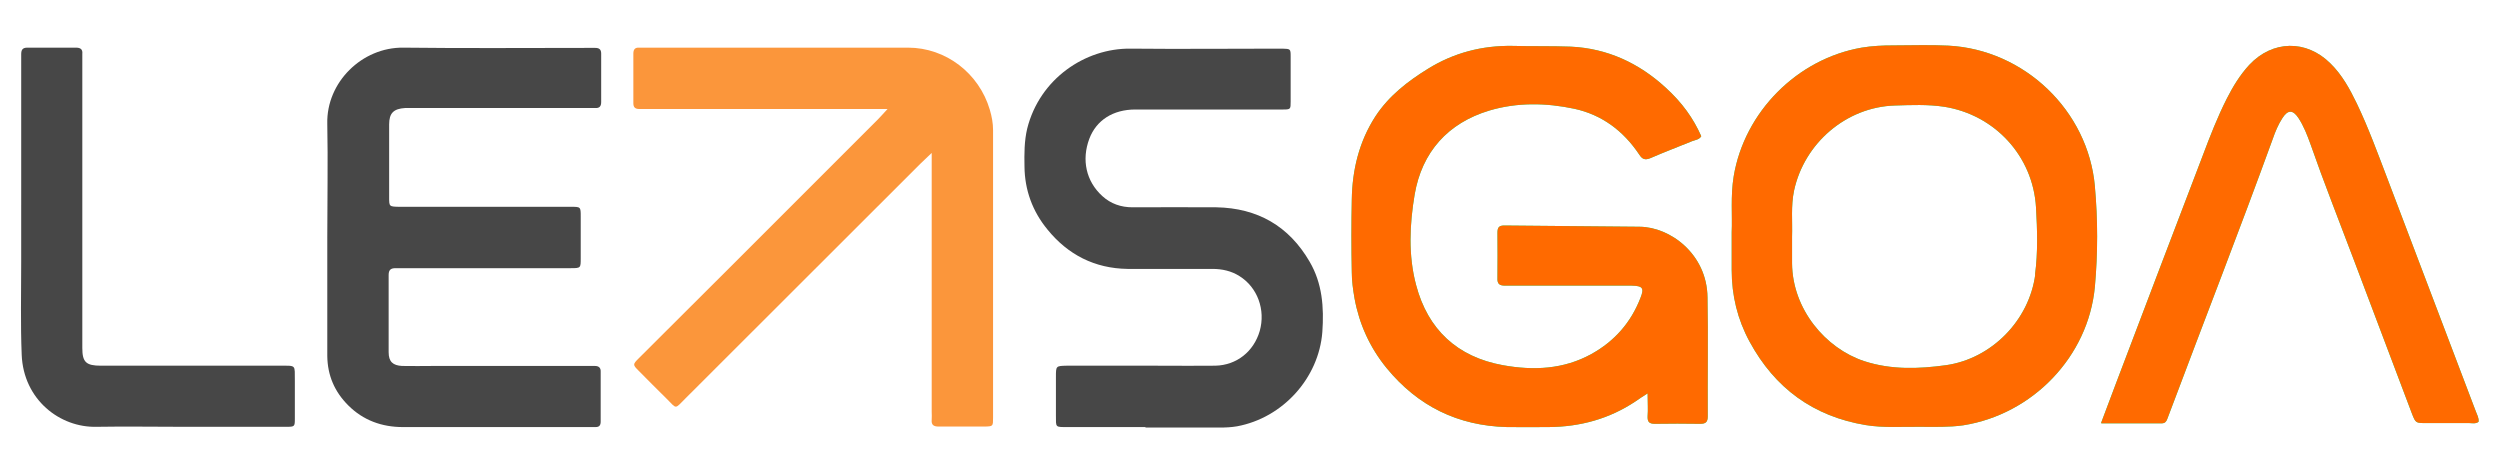
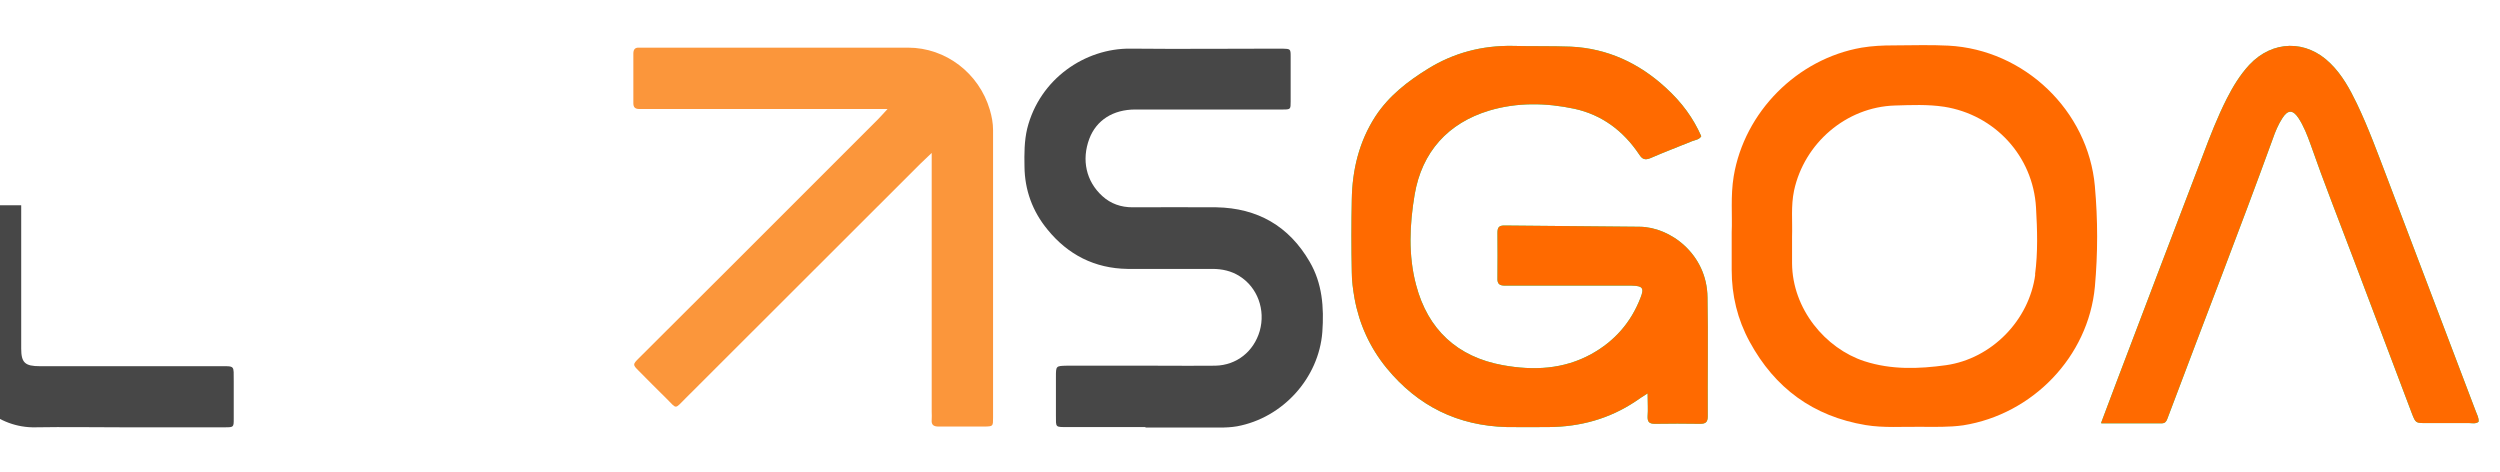
<svg xmlns="http://www.w3.org/2000/svg" version="1.1" viewBox="0 0 1002.2 189.4">
  <defs>
    <style>
      .cls-1 {
        fill: #fb963b;
        mix-blend-mode: darken;
      }

      .cls-1, .cls-2 {
        fill-rule: evenodd;
      }

      .cls-1, .cls-3 {
        isolation: isolate;
      }

      .cls-2 {
        fill: #ff6a00;
      }

      .cls-4 {
        fill: #00ff9d;
      }

      .cls-5 {
        fill: #474747;
      }
    </style>
  </defs>
  <g>
    <g id="Layer_1">
      <g class="cls-3">
        <g id="Layer_1-2" data-name="Layer_1">
          <path class="cls-1" d="M373.4,61.4c-2,1.9-3.3,3.1-4.5,4.3-31.4,31.4-62.9,62.8-94.3,94.2-4.2,4.2-3.2,4.1-7.3,0-3.8-3.7-7.5-7.5-11.2-11.2-2.5-2.5-2.5-2.6,0-5.1,12.2-12.2,24.4-24.3,36.6-36.5,19.8-19.8,39.5-39.5,59.3-59.3,1.1-1.1,2.1-2.3,3.8-4.1h-96c-1.2,0-2.4,0-3.5,0-1.7,0-2.4-.7-2.4-2.3,0-6.6,0-13.2,0-19.9,0-1.6.6-2.5,2.3-2.4.6,0,1.2,0,1.8,0,35.3,0,70.6,0,106,0,15.2,0,28.5,10.3,32.8,24.9.8,2.7,1.3,5.4,1.3,8.2,0,38.4,0,76.8,0,115.2,0,3.5,0,3.5-3.3,3.6-6.2,0-12.4,0-18.5,0-2.1,0-3-.7-2.8-2.8.1-1,0-2.1,0-3.1V61.4h0Z" />
-           <path class="cls-5" d="M131.2,95.5c0-15.3.3-30.6,0-45.9-.4-16.6,13.9-30.7,30.5-30.5,24.6.3,49.2.1,73.8.1s2.1,0,3.1,0c1.6,0,2.4.6,2.4,2.3,0,6.5,0,13,0,19.4,0,1.6-.6,2.5-2.3,2.4-1.2,0-2.4,0-3.5,0h-69.3c-1.2,0-2.4,0-3.5,0-4.6.3-6.4,2-6.4,6.6,0,9.7,0,19.4,0,29.1,0,3.8,0,3.8,3.9,3.9,18.1,0,36.2,0,54.3,0s9.7,0,14.6,0c4,0,4,0,4,3.9,0,5.6,0,11.2,0,16.8,0,3.8,0,3.9-3.9,3.9-18.2,0-36.5,0-54.8,0s-10.3,0-15.5,0c-2.1,0-2.8.8-2.8,2.8,0,10.3,0,20.6,0,30.9,0,3.8,1.7,5.3,5.4,5.5,4.1.1,8.2,0,12.4,0h61.4c1.2,0,2.4,0,3.5,0,1.6,0,2.4.8,2.3,2.4,0,6.6,0,13.2,0,19.9,0,1.4-.5,2.2-2,2.2-.7,0-1.5,0-2.2,0-25,0-50,0-75.1,0-8.4,0-15.9-2.7-21.9-8.7-5.5-5.5-8.3-12-8.4-19.8,0-15.8,0-31.5,0-47.2h0Z" />
          <path class="cls-5" d="M459.1,171.2h-31.3c-4.8,0-4.5.2-4.5-4.6s0-10.3,0-15.5c0-4.4,0-4.4,4.3-4.5,11.8,0,23.5,0,35.3,0s16.2.1,24.3,0c8.6-.2,15.4-5.7,17.8-13.9,2.4-8.5-.9-17.5-8.1-22-3.3-2.1-7-2.9-10.9-2.9-11.3,0-22.7,0-34,0-13.2-.2-23.9-5.7-32.1-15.8-6-7.3-9.1-15.8-9.2-25.2-.1-5.1-.1-10.3,1.1-15.3,5-19.9,23.2-32.2,41.4-32,19.9.2,39.7,0,59.6,0s.9,0,1.3,0c3.2.1,3.3.1,3.3,3.1,0,6,0,12.1,0,18.1,0,3.1,0,3.2-3.2,3.2-8.7,0-17.4,0-26,0s-22.1,0-33.1,0c-8.9,0-15.6,4.3-18.4,11.7-3.2,8.5-1.3,17.1,5.2,23,3.4,3.1,7.5,4.5,12.1,4.5,11.2,0,22.4-.1,33.6,0,16.5.3,29.1,7.5,37.4,21.8,5.1,8.7,5.8,18.3,5.1,28.2-1.4,18.4-15.8,34.4-34.2,37.8-2.3.4-4.7.5-7,.5h-29.6,0Z" />
-           <path class="cls-5" d="M8.5,82.3V24.9c0-1,0-2.1,0-3.1,0-1.8.5-2.7,2.5-2.7,6.5,0,12.9,0,19.4,0,1.8,0,2.8.6,2.6,2.5,0,1,0,2.1,0,3.1v111.7c0,1,0,2.1,0,3.1,0,5.7,1.5,7.1,7.5,7.1,23.8,0,47.7,0,71.5,0,7,0,6.1-.5,6.2,6.1,0,5,0,10,0,15,0,3.3,0,3.4-3.5,3.4-13.8,0-27.7,0-41.5,0-11.5,0-23-.2-34.4,0-14.8.4-29.4-10.9-30.1-28.9-.5-12.3-.2-24.7-.2-37.1,0-7.6,0-15.3,0-23h0Z" />
+           <path class="cls-5" d="M8.5,82.3V24.9v111.7c0,1,0,2.1,0,3.1,0,5.7,1.5,7.1,7.5,7.1,23.8,0,47.7,0,71.5,0,7,0,6.1-.5,6.2,6.1,0,5,0,10,0,15,0,3.3,0,3.4-3.5,3.4-13.8,0-27.7,0-41.5,0-11.5,0-23-.2-34.4,0-14.8.4-29.4-10.9-30.1-28.9-.5-12.3-.2-24.7-.2-37.1,0-7.6,0-15.3,0-23h0Z" />
          <g>
            <g>
              <path class="cls-4" d="M660.5,157.7c-2.1,1.3-3.4,2.2-4.7,3.1-10.6,7.1-22.3,10.3-34.9,10.4-5.6,0-11.2.1-16.8,0-19.7-.5-35.7-8.4-48.2-23.6-6.7-8.2-11-17.6-12.9-28-.6-3.5-1.1-7-1.1-10.5-.2-9.7-.2-19.4,0-29.1.2-11.9,2.9-23.2,9.5-33.4,5.4-8.2,12.9-14,21-19,10.3-6.4,21.7-9.4,33.9-9.2,7.8.2,15.6,0,23.4.3,14.7.7,27.3,6.6,38,16.4,6.7,6.1,11.1,12.3,14.3,19.5-.8,1.4-2.4,1.5-3.7,2-5.6,2.3-11.2,4.4-16.7,6.8-2.2.9-3.3.4-4.5-1.5-6.3-9.4-14.9-15.9-26-18.3-11.3-2.4-22.9-2.6-34,.7-16.7,5-27.1,16.7-30,33.7-2,11.9-2.6,24.4.6,36.3,4.7,17.8,16.5,28.8,34.8,32.1,12.2,2.2,24.3,1.7,35.5-4.5,9.2-5.1,15.8-12.6,19.6-22.4,1.6-4,1-4.9-3.5-5-9.4,0-18.8,0-28.3,0-7.5,0-15,0-22.5,0-2.3,0-3.1-.8-3-3,.1-6,0-12.1,0-18.1,0-2,.4-3,2.7-3,18.1.2,36.2.3,54.3.5,12.3.1,27,11,27.2,28.3.3,15.9,0,31.8.1,47.7,0,2.4-.9,3-3.1,3-6-.1-12.1-.1-18.1,0-2.4,0-3-.9-2.9-3.1.2-2.6,0-5.3,0-8.8h0Z" />
              <path class="cls-4" d="M842.3,169.5c2.2-5.8,4.1-11,6.1-16.2,11.5-30.4,23.1-60.7,34.7-91.1,2.9-7.7,5.9-15.4,9.6-22.7,2.5-4.9,5.3-9.5,9-13.5,9.3-9.9,22.8-10.2,32.5-.6,4.7,4.6,7.8,10.3,10.6,16.1,4.7,9.8,8.4,20,12.3,30.2,11.8,31,23.6,62.1,35.4,93.2.5,1.4,1.3,2.6,1.1,4.2-1.2.9-2.6.5-3.8.5-5.7,0-11.5,0-17.2,0-4.2,0-4.2,0-5.7-3.8-7.8-20.6-15.6-41.2-23.4-61.9-5.8-15.4-11.9-30.7-17.3-46.2-1.3-3.6-2.7-7.2-4.8-10.4-2.2-3.3-4.2-3.4-6.4,0-1.7,2.6-2.9,5.5-3.9,8.4-13.3,36.6-27.5,72.9-41.2,109.4-.4,1-.7,1.9-1.1,2.9-.4,1.1-1,1.7-2.2,1.7h-24.2Z" />
-               <path class="cls-4" d="M839.8,74.7c-2.7-30.4-28.3-54.8-58.7-56.4-7.3-.4-14.7-.1-22.1-.1-4.3,0-8.5.2-12.7.9-25.9,4.5-47,25.8-51.3,51.6-1.3,7.9-.5,15.8-.8,22.4,0,6,0,10.5,0,15.1,0,10.2,2.3,19.8,7.2,28.8,10.1,18.6,25.5,29.9,46.5,33.4,7.3,1.2,14.7.6,22,.7,5.7,0,11.4.2,17.1-.6,27.8-4.4,50.2-27.5,52.8-55.6,1.2-13.3,1.2-26.8,0-40.1h0ZM815.9,110c-2.4,18.4-17.5,33.8-35.8,36.4-10.9,1.5-21.9,1.9-32.7-1.6-15.6-5.1-28.9-20.9-29-39.3,0-3.5,0-7.1,0-10.6.2-6.2-.5-12.3.8-18.5,4.1-19,20.9-33.5,40.4-34.1,6.6-.2,13.2-.5,19.8.5,20.2,3.2,35.6,19.7,36.8,40.4.5,8.9.8,17.9-.4,26.9h0Z" />
            </g>
            <g>
              <path class="cls-2" d="M660.5,157.7c-2.1,1.3-3.4,2.2-4.7,3.1-10.6,7.1-22.3,10.3-34.9,10.4-5.6,0-11.2.1-16.8,0-19.7-.5-35.7-8.4-48.2-23.6-6.7-8.2-11-17.6-12.9-28-.6-3.5-1.1-7-1.1-10.5-.2-9.7-.2-19.4,0-29.1.2-11.9,2.9-23.2,9.5-33.4,5.4-8.2,12.9-14,21-19,10.3-6.4,21.7-9.4,33.9-9.2,7.8.2,15.6,0,23.4.3,14.7.7,27.3,6.6,38,16.4,6.7,6.1,11.1,12.3,14.3,19.5-.8,1.4-2.4,1.5-3.7,2-5.6,2.3-11.2,4.4-16.7,6.8-2.2.9-3.3.4-4.5-1.5-6.3-9.4-14.9-15.9-26-18.3-11.3-2.4-22.9-2.6-34,.7-16.7,5-27.1,16.7-30,33.7-2,11.9-2.6,24.4.6,36.3,4.7,17.8,16.5,28.8,34.8,32.1,12.2,2.2,24.3,1.7,35.5-4.5,9.2-5.1,15.8-12.6,19.6-22.4,1.6-4,1-4.9-3.5-5-9.4,0-18.8,0-28.3,0-7.5,0-15,0-22.5,0-2.3,0-3.1-.8-3-3,.1-6,0-12.1,0-18.1,0-2,.4-3,2.7-3,18.1.2,36.2.3,54.3.5,12.3.1,27,11,27.2,28.3.3,15.9,0,31.8.1,47.7,0,2.4-.9,3-3.1,3-6-.1-12.1-.1-18.1,0-2.4,0-3-.9-2.9-3.1.2-2.6,0-5.3,0-8.8h0Z" />
              <path class="cls-2" d="M842.3,169.5c2.2-5.8,4.1-11,6.1-16.2,11.5-30.4,23.1-60.7,34.7-91.1,2.9-7.7,5.9-15.4,9.6-22.7,2.5-4.9,5.3-9.5,9-13.5,9.3-9.9,22.8-10.2,32.5-.6,4.7,4.6,7.8,10.3,10.6,16.1,4.7,9.8,8.4,20,12.3,30.2,11.8,31,23.6,62.1,35.4,93.2.5,1.4,1.3,2.6,1.1,4.2-1.2.9-2.6.5-3.8.5-5.7,0-11.5,0-17.2,0-4.2,0-4.2,0-5.7-3.8-7.8-20.6-15.6-41.2-23.4-61.9-5.8-15.4-11.9-30.7-17.3-46.2-1.3-3.6-2.7-7.2-4.8-10.4-2.2-3.3-4.2-3.4-6.4,0-1.7,2.6-2.9,5.5-3.9,8.4-13.3,36.6-27.5,72.9-41.2,109.4-.4,1-.7,1.9-1.1,2.9-.4,1.1-1,1.7-2.2,1.7h-24.2Z" />
              <path class="cls-2" d="M839.8,74.7c-2.7-30.4-28.3-54.8-58.7-56.4-7.3-.4-14.7-.1-22.1-.1-4.3,0-8.5.2-12.7.9-25.9,4.5-47,25.8-51.3,51.6-1.3,7.9-.5,15.8-.8,22.4,0,6,0,10.5,0,15.1,0,10.2,2.3,19.8,7.2,28.8,10.1,18.6,25.5,29.9,46.5,33.4,7.3,1.2,14.7.6,22,.7,5.7,0,11.4.2,17.1-.6,27.8-4.4,50.2-27.5,52.8-55.6,1.2-13.3,1.2-26.8,0-40.1h0ZM815.9,110c-2.4,18.4-17.5,33.8-35.8,36.4-10.9,1.5-21.9,1.9-32.7-1.6-15.6-5.1-28.9-20.9-29-39.3,0-3.5,0-7.1,0-10.6.2-6.2-.5-12.3.8-18.5,4.1-19,20.9-33.5,40.4-34.1,6.6-.2,13.2-.5,19.8.5,20.2,3.2,35.6,19.7,36.8,40.4.5,8.9.8,17.9-.4,26.9h0Z" />
            </g>
          </g>
        </g>
      </g>
    </g>
  </g>
</svg>